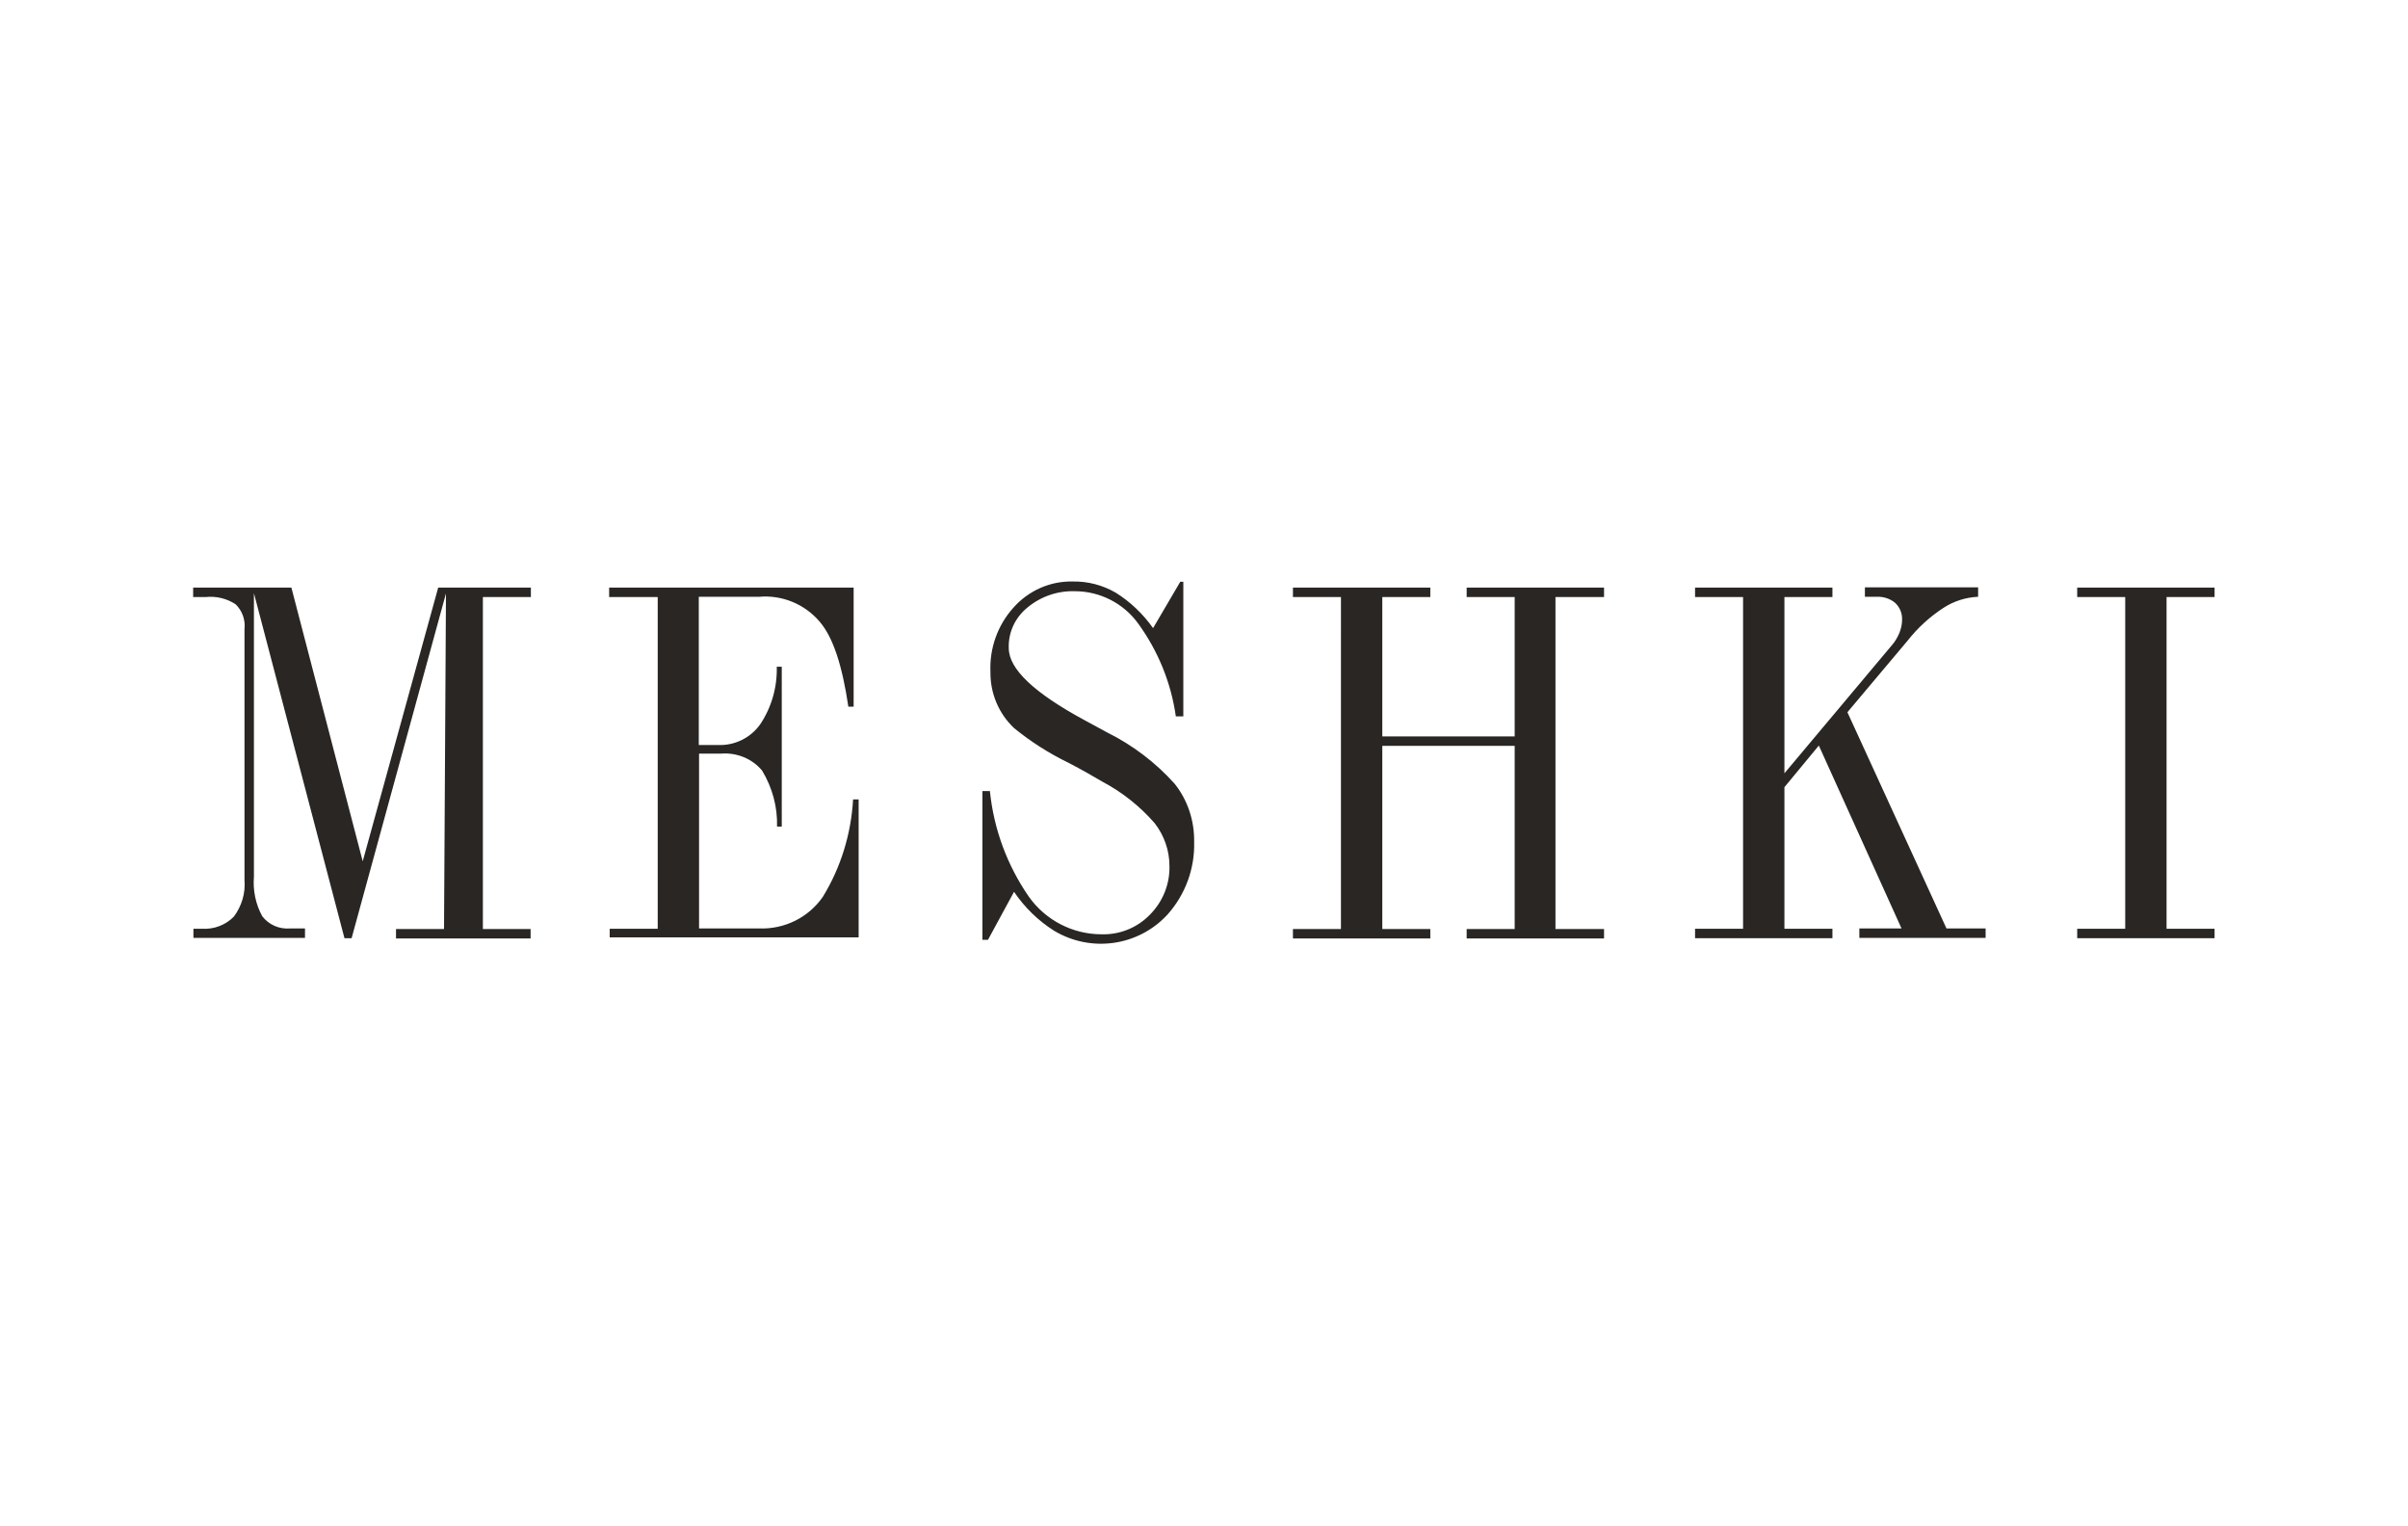
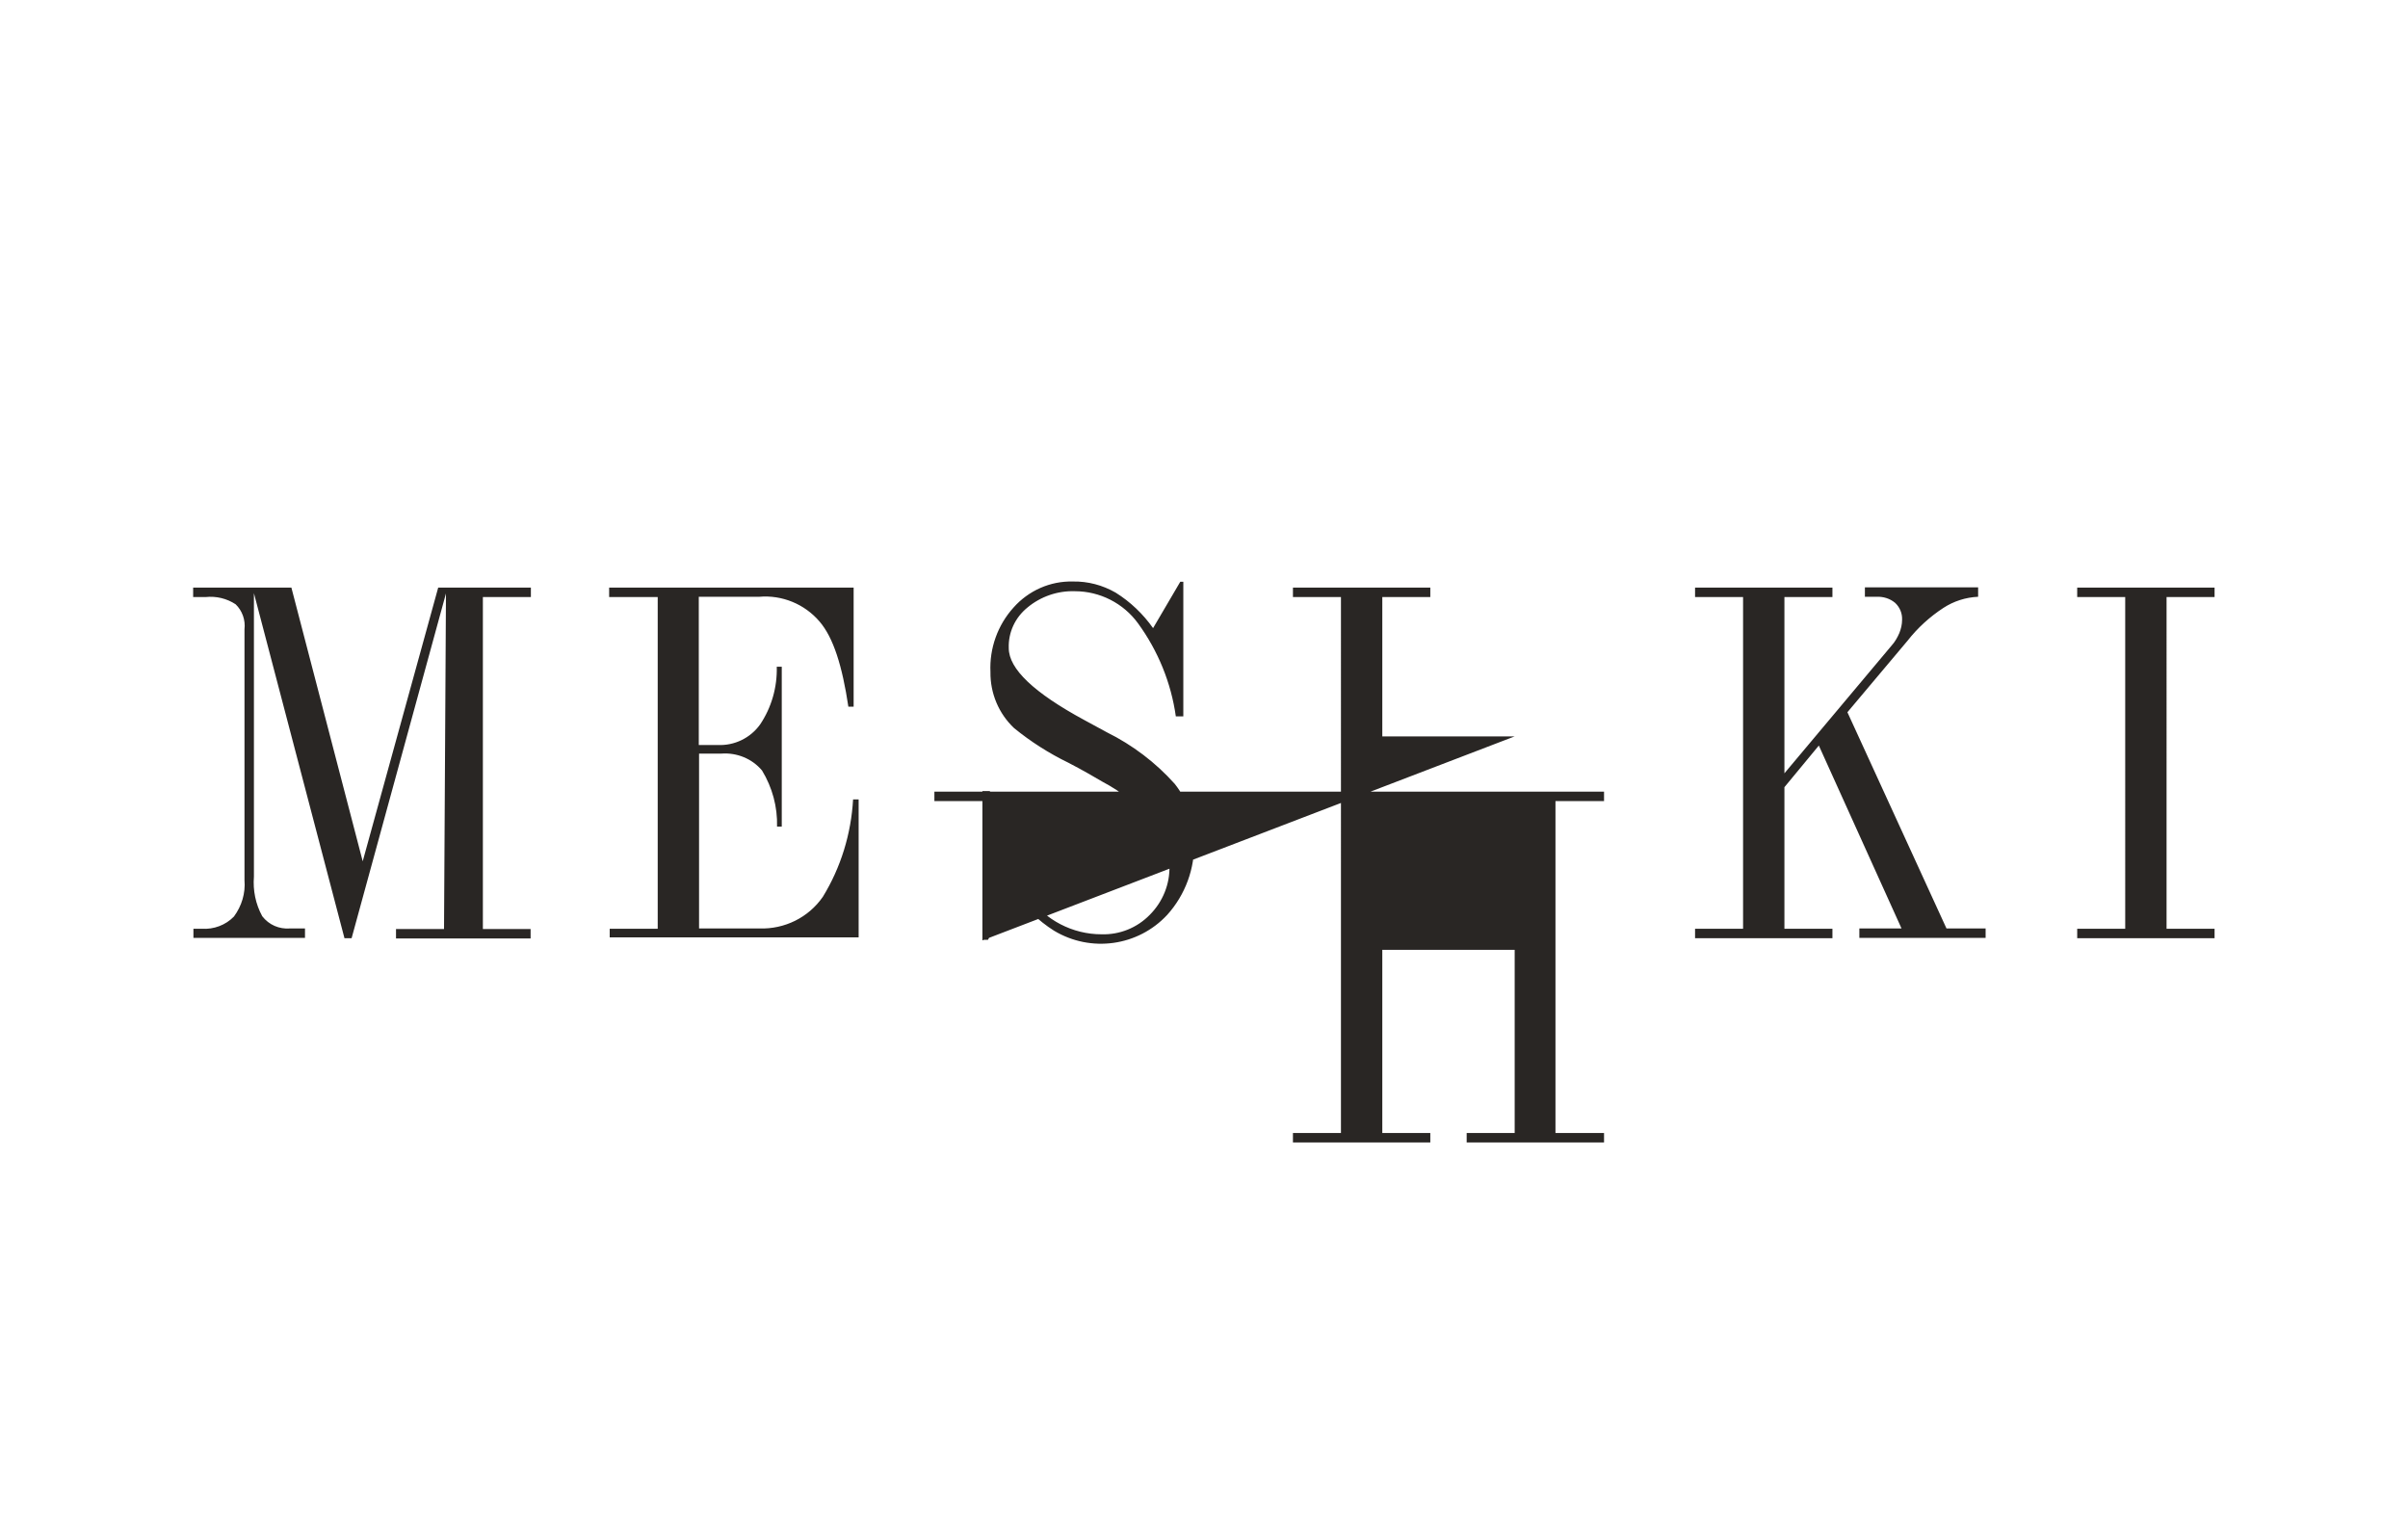
<svg xmlns="http://www.w3.org/2000/svg" version="1.0" id="Layer_1" x="0px" y="0px" viewBox="0 0 867.7 549.8" style="enable-background:new 0 0 867.7 549.8;" xml:space="preserve">
  <style type="text/css"> .st0{fill:#292624;} </style>
-   <path class="st0" d="M124.1,337.9L91.5,213.7v102.1c-0.4,5,0.6,9.9,3,14.3c2.4,3.1,6.1,4.7,10,4.4h5.4v3.4H69.7v-3.3h3 c4.3,0.3,8.6-1.3,11.6-4.4c2.8-3.8,4.2-8.4,3.8-13.1v-90.4c0.4-3.3-0.8-6.7-3.2-9c-3.2-2.1-7-3-10.8-2.6h-4.5v-3.4h35.4l25.7,98.6 l27.2-98.6h33.4v3.4H174v119.6h17.2v3.4h-48.5v-3.4H160l0.7-120.9l-34,124.2H124.1z M219.7,337.9v-3.3H237V215.1h-17.5v-3.4h88.1 v42.9h-1.9c-2.2-14.7-5.4-24.9-10.4-30.7c-5.4-6.3-13.5-9.6-21.7-8.9h-21.8v53.4h6.8c6,0.3,11.8-2.5,15.3-7.4 c4.1-6.1,6.2-13.4,6-20.8h1.8v57.6h-1.7c0.2-7.1-1.7-14.1-5.4-20.2c-3.6-4.3-9.1-6.5-14.6-6.1h-8.1v63h21.7 c9.1,0.3,17.7-3.9,22.9-11.4c6.5-10.6,10.2-22.7,10.9-35.1h2v49.7H219.7z M354,338.8V285h2.7c1.4,13.7,6.2,26.7,14,38 c6,8.5,15.8,13.6,26.2,13.6c6.5,0.2,12.8-2.3,17.4-7c4.7-4.7,7.3-11.1,7.1-17.7c0-5.5-1.9-10.9-5.3-15.3c-5.3-6.1-11.7-11.2-18.9-15 c-2.9-1.7-6.8-4-12.2-6.8c-7-3.4-13.6-7.6-19.6-12.5c-5.5-5.2-8.6-12.5-8.5-20.2c-0.4-8.5,2.6-16.9,8.3-23.2 c5.4-6.1,13.2-9.6,21.4-9.4c5.4-0.1,10.7,1.3,15.4,4c5.3,3.3,9.9,7.7,13.5,12.8l9.8-16.7h1.1v48.5h-2.7 c-1.7-12.1-6.4-23.6-13.6-33.5c-5.3-7.3-13.8-11.6-22.8-11.6c-6.2-0.2-12.3,1.9-17.1,5.9c-4.4,3.6-6.9,8.9-6.7,14.6 c0,7.5,9.1,16.1,27.2,25.9l8.1,4.4c9.3,4.6,17.6,10.9,24.5,18.6c4.7,5.9,7.1,13.3,7,20.8c0.3,9.7-3.2,19.2-9.7,26.4 c-10.5,11.3-27.5,13.7-40.8,5.7c-5.7-3.6-10.6-8.4-14.4-14l-9.4,17.3H354z M545.8,265.3v-50.2h-17.3v-3.4H578v3.4h-17.5v119.6H578 v3.4h-49.5v-3.4h17.3v-66h-47.7v66h17.3v3.4h-49.5v-3.4h17.3V215.1h-17.3v-3.4h49.5v3.4h-17.3v50.2L545.8,265.3z M643,278.6l38.6-46 c1.2-1.3,2.1-2.9,2.8-4.5c0.6-1.5,1-3.1,1-4.8c0.1-2.3-0.8-4.5-2.5-6.1c-1.9-1.6-4.3-2.3-6.7-2.2H672v-3.4h40.8v3.4 c-4.5,0.2-8.8,1.6-12.5,4c-4.9,3.2-9.3,7.2-12.9,11.8l-21.7,25.8l35.7,77.9h14.1v3.4H670v-3.4h15.2l-29.8-65.9L643,283.6v51h17.3 v3.4h-49.5v-3.4h17.3V215.1h-17.3v-3.4h49.5v3.4H643V278.6z M780.7,334.6H798v3.4h-49.5v-3.4h17.3V215.1h-17.3v-3.4H798v3.4h-17.3 V334.6z" />
+   <path class="st0" d="M124.1,337.9L91.5,213.7v102.1c-0.4,5,0.6,9.9,3,14.3c2.4,3.1,6.1,4.7,10,4.4h5.4v3.4H69.7v-3.3h3 c4.3,0.3,8.6-1.3,11.6-4.4c2.8-3.8,4.2-8.4,3.8-13.1v-90.4c0.4-3.3-0.8-6.7-3.2-9c-3.2-2.1-7-3-10.8-2.6h-4.5v-3.4h35.4l25.7,98.6 l27.2-98.6h33.4v3.4H174v119.6h17.2v3.4h-48.5v-3.4H160l0.7-120.9l-34,124.2H124.1z M219.7,337.9v-3.3H237V215.1h-17.5v-3.4h88.1 v42.9h-1.9c-2.2-14.7-5.4-24.9-10.4-30.7c-5.4-6.3-13.5-9.6-21.7-8.9h-21.8v53.4h6.8c6,0.3,11.8-2.5,15.3-7.4 c4.1-6.1,6.2-13.4,6-20.8h1.8v57.6h-1.7c0.2-7.1-1.7-14.1-5.4-20.2c-3.6-4.3-9.1-6.5-14.6-6.1h-8.1v63h21.7 c9.1,0.3,17.7-3.9,22.9-11.4c6.5-10.6,10.2-22.7,10.9-35.1h2v49.7H219.7z M354,338.8V285h2.7c1.4,13.7,6.2,26.7,14,38 c6,8.5,15.8,13.6,26.2,13.6c6.5,0.2,12.8-2.3,17.4-7c4.7-4.7,7.3-11.1,7.1-17.7c0-5.5-1.9-10.9-5.3-15.3c-5.3-6.1-11.7-11.2-18.9-15 c-2.9-1.7-6.8-4-12.2-6.8c-7-3.4-13.6-7.6-19.6-12.5c-5.5-5.2-8.6-12.5-8.5-20.2c-0.4-8.5,2.6-16.9,8.3-23.2 c5.4-6.1,13.2-9.6,21.4-9.4c5.4-0.1,10.7,1.3,15.4,4c5.3,3.3,9.9,7.7,13.5,12.8l9.8-16.7h1.1v48.5h-2.7 c-1.7-12.1-6.4-23.6-13.6-33.5c-5.3-7.3-13.8-11.6-22.8-11.6c-6.2-0.2-12.3,1.9-17.1,5.9c-4.4,3.6-6.9,8.9-6.7,14.6 c0,7.5,9.1,16.1,27.2,25.9l8.1,4.4c9.3,4.6,17.6,10.9,24.5,18.6c4.7,5.9,7.1,13.3,7,20.8c0.3,9.7-3.2,19.2-9.7,26.4 c-10.5,11.3-27.5,13.7-40.8,5.7c-5.7-3.6-10.6-8.4-14.4-14l-9.4,17.3H354z v-50.2h-17.3v-3.4H578v3.4h-17.5v119.6H578 v3.4h-49.5v-3.4h17.3v-66h-47.7v66h17.3v3.4h-49.5v-3.4h17.3V215.1h-17.3v-3.4h49.5v3.4h-17.3v50.2L545.8,265.3z M643,278.6l38.6-46 c1.2-1.3,2.1-2.9,2.8-4.5c0.6-1.5,1-3.1,1-4.8c0.1-2.3-0.8-4.5-2.5-6.1c-1.9-1.6-4.3-2.3-6.7-2.2H672v-3.4h40.8v3.4 c-4.5,0.2-8.8,1.6-12.5,4c-4.9,3.2-9.3,7.2-12.9,11.8l-21.7,25.8l35.7,77.9h14.1v3.4H670v-3.4h15.2l-29.8-65.9L643,283.6v51h17.3 v3.4h-49.5v-3.4h17.3V215.1h-17.3v-3.4h49.5v3.4H643V278.6z M780.7,334.6H798v3.4h-49.5v-3.4h17.3V215.1h-17.3v-3.4H798v3.4h-17.3 V334.6z" />
</svg>